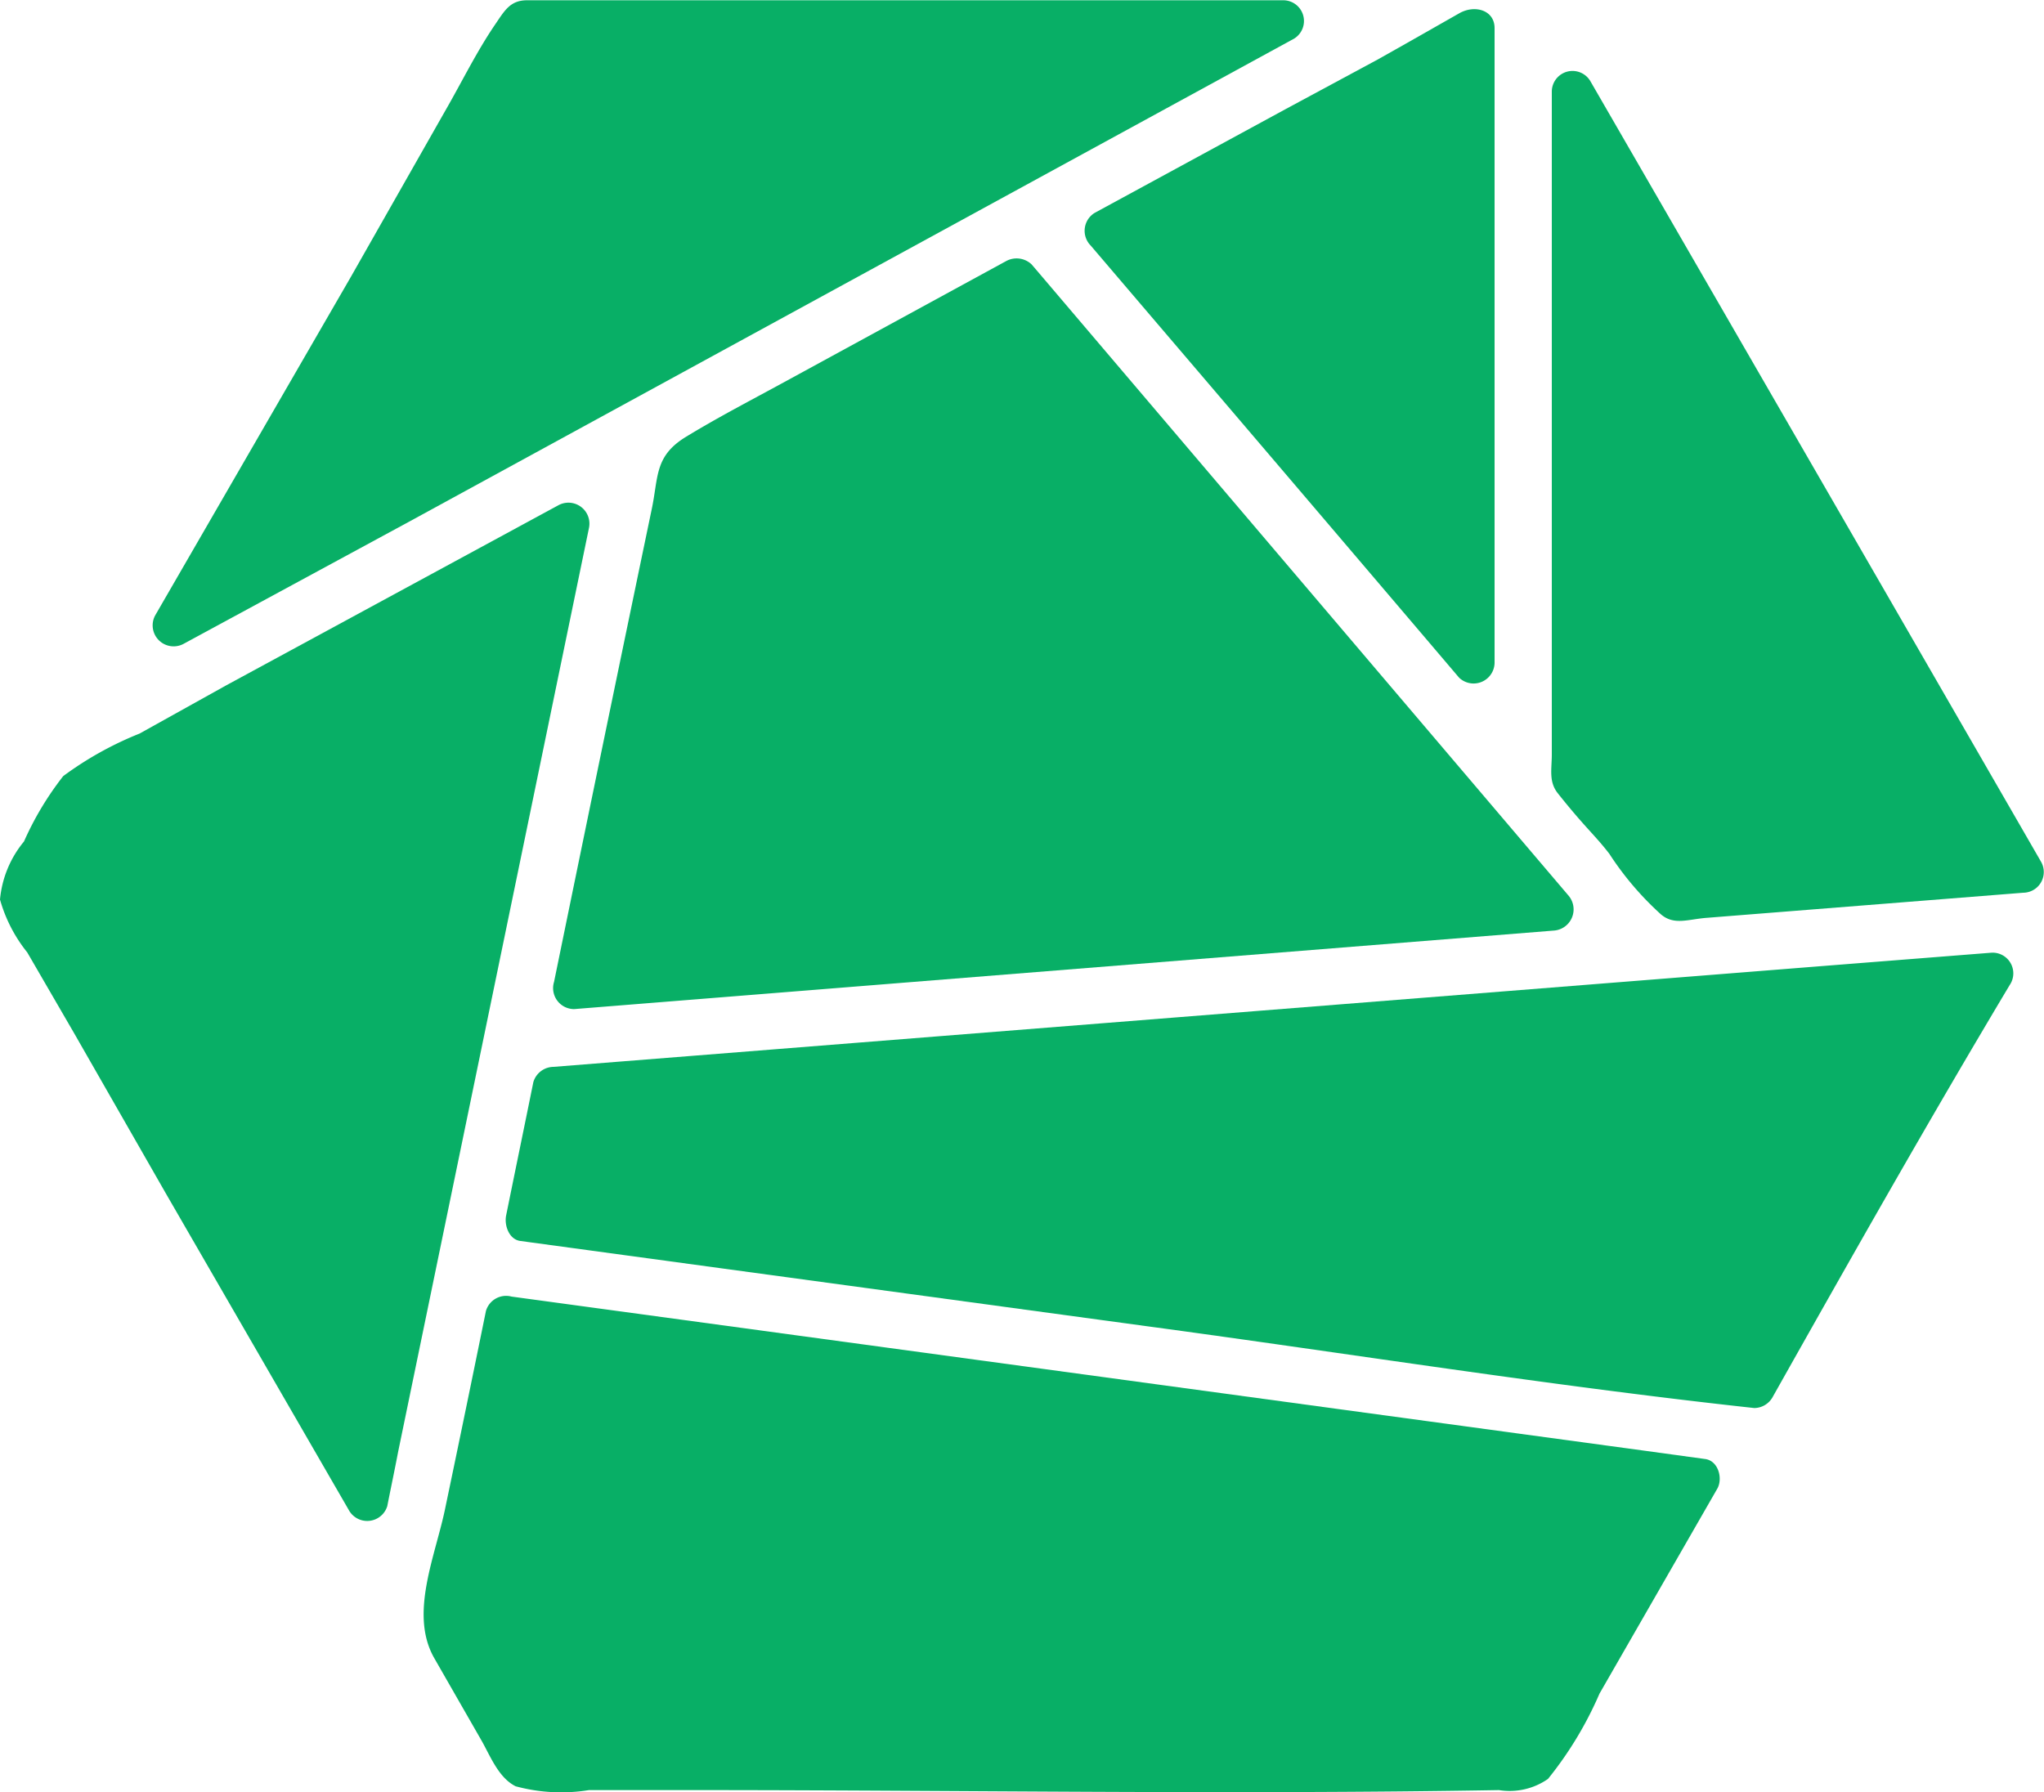
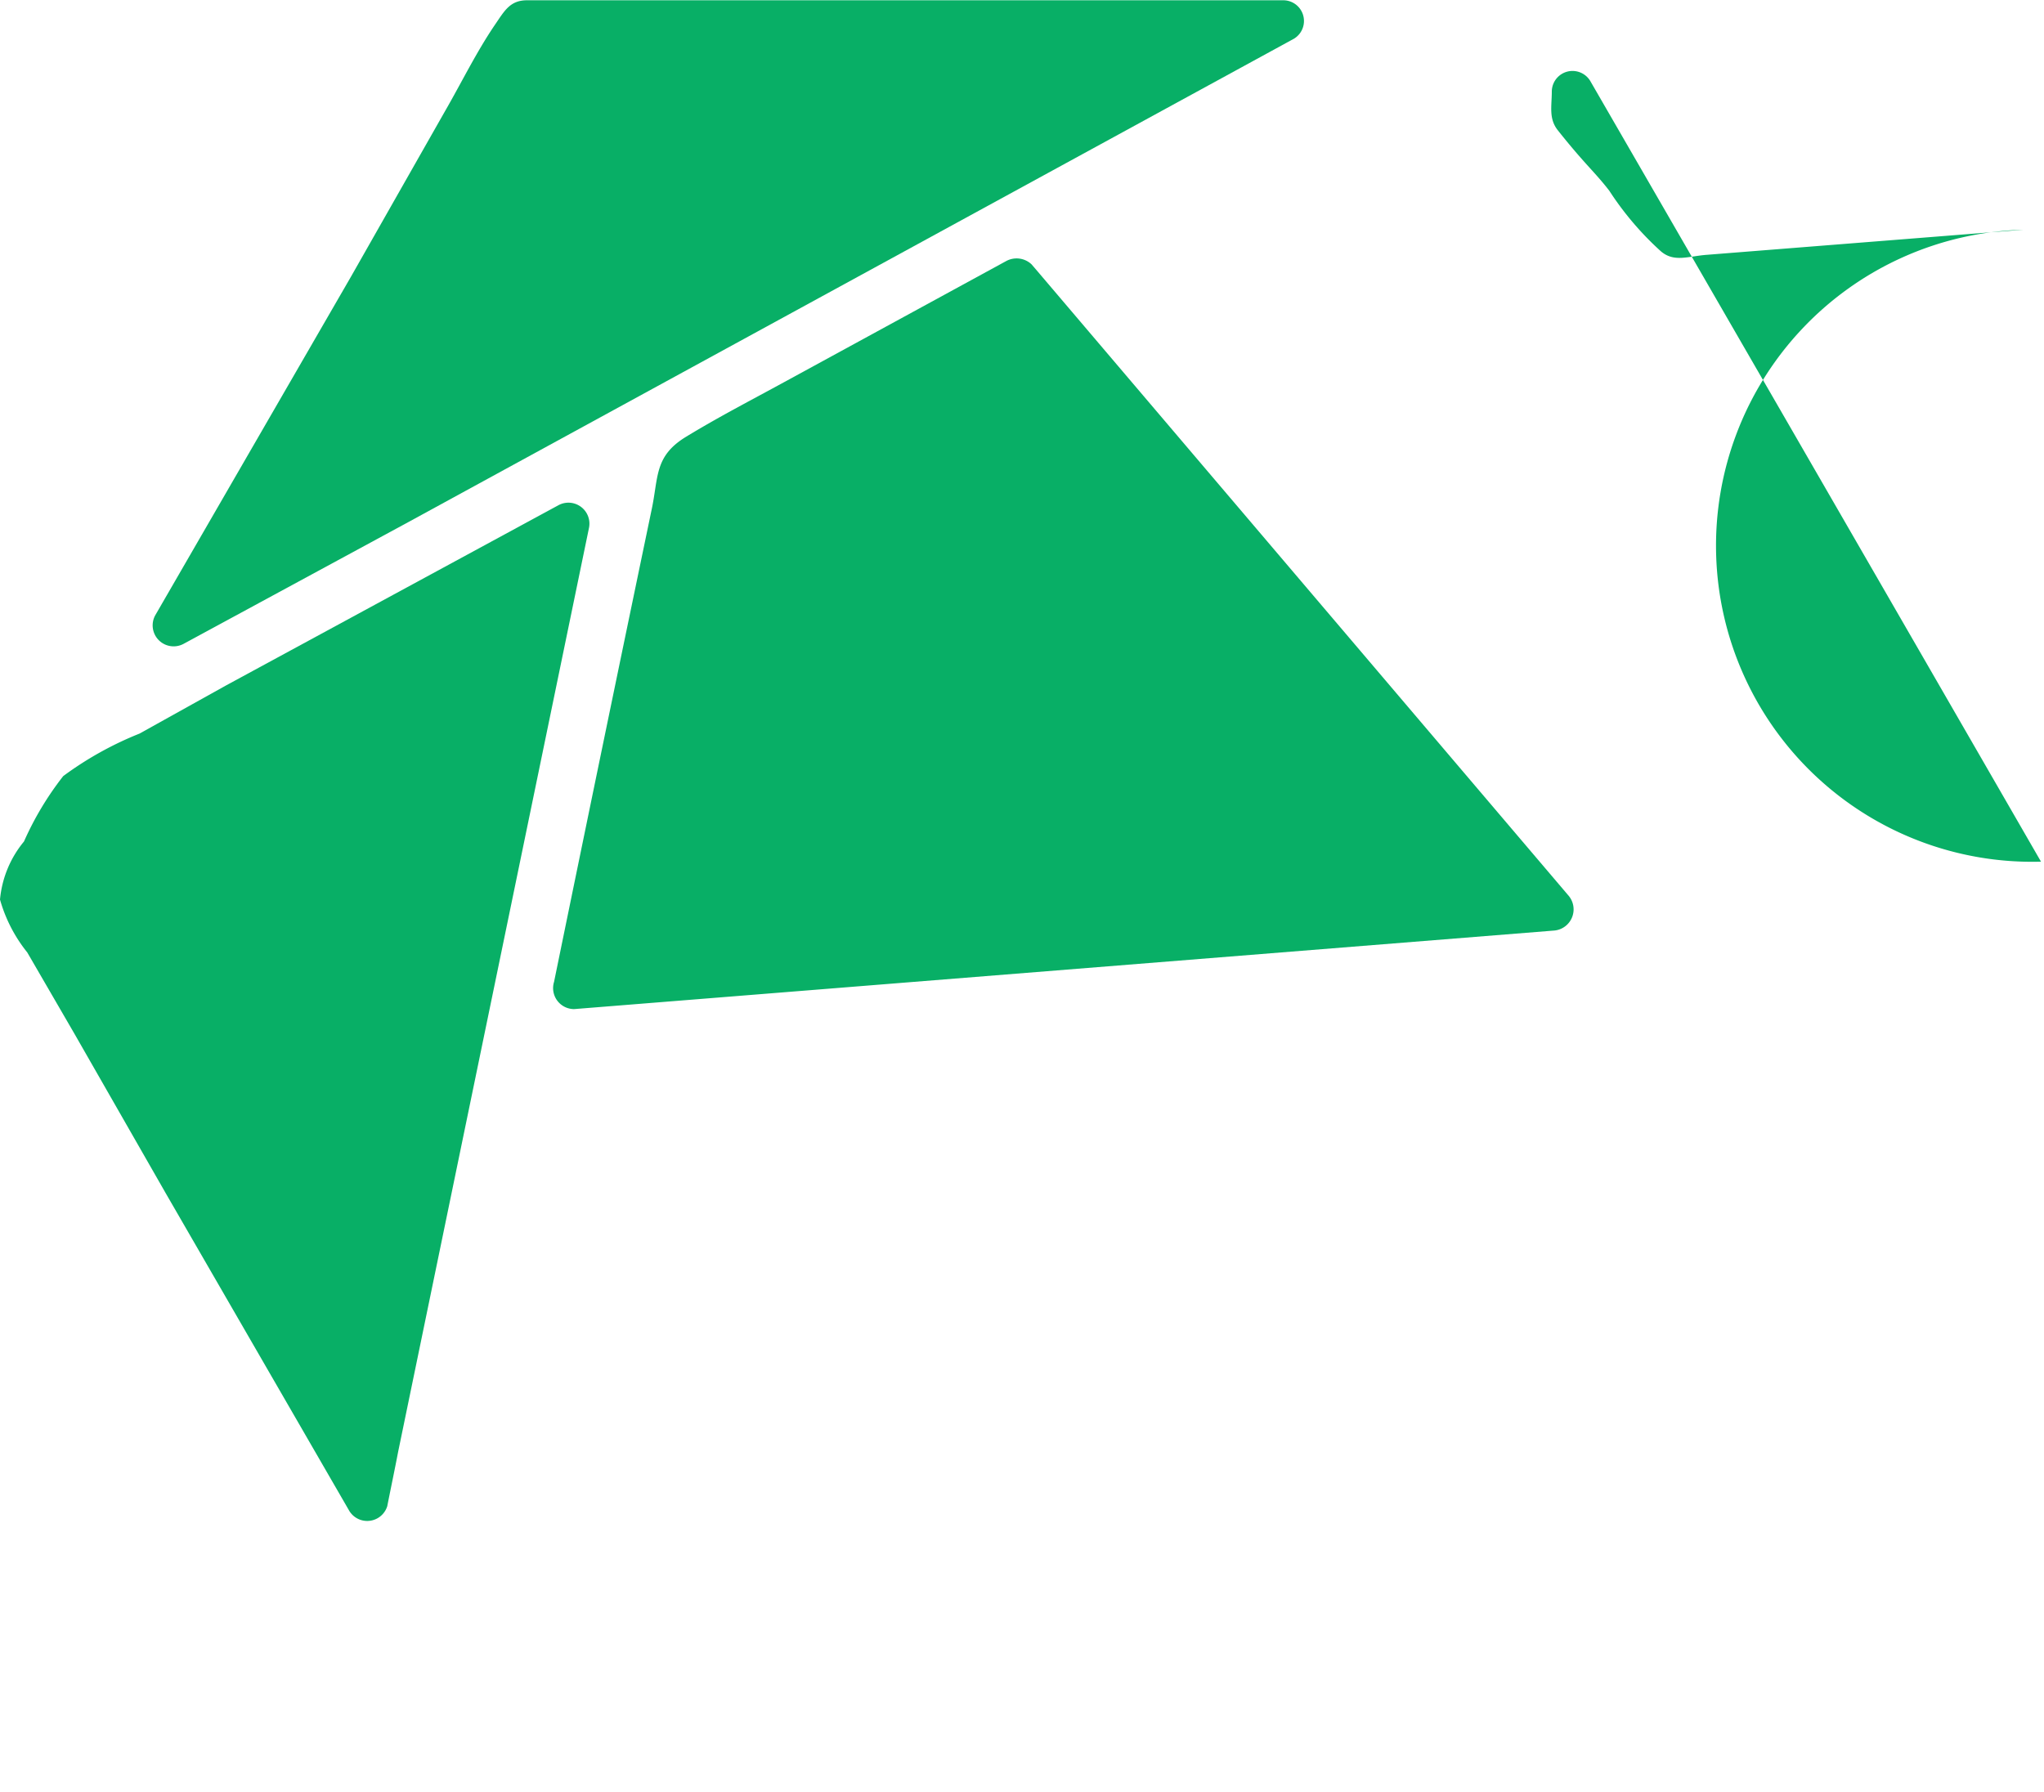
<svg xmlns="http://www.w3.org/2000/svg" id="Layer_1" data-name="Layer 1" viewBox="0 0 75 65.76">
-   <path d="M40.17,13.66a.77.77,0,0,0-.15,1.2l2.44,2.86q5.55,6.5,11.08,13a.77.77,0,0,0,1.3-.54q0-11.65,0-23.3c0-.66-.73-.87-1.3-.54-2.11,1.2-2.11,1.2-3,1.7L47.18,9.85Z" transform="translate(0 -5.85)" style="fill:#08af66" />
-   <path d="M74.89,37.47Q66.63,23.15,58.35,8.82a.76.76,0,0,0-1.41.38V33.53c0,.55-.12,1,.22,1.43,1,1.26,1.35,1.52,1.89,2.22a11.24,11.24,0,0,0,1.89,2.22c.49.42,1,.18,1.7.13l11.6-.92A.76.76,0,0,0,74.89,37.47Z" transform="translate(0 -5.85)" style="fill:#08af66" />
+   <path d="M74.89,37.47Q66.63,23.15,58.35,8.82a.76.76,0,0,0-1.41.38c0,.55-.12,1,.22,1.43,1,1.26,1.35,1.52,1.89,2.22a11.24,11.24,0,0,0,1.89,2.22c.49.42,1,.18,1.7.13l11.6-.92A.76.76,0,0,0,74.89,37.47Z" transform="translate(0 -5.85)" style="fill:#08af66" />
  <path d="M37.85,15.55a.8.8,0,0,0-.93-.12l-8.16,4.45c-1.19.65-2.41,1.28-3.59,2s-1,1.49-1.27,2.72q-1.8,8.64-3.57,17.28a.77.77,0,0,0,.74,1L57,40a.78.78,0,0,0,.54-1.3L38.09,15.83Z" transform="translate(0 -5.85)" style="fill:#08af66" />
-   <path d="M73.08,40.81,67,41.29,20.31,45a.78.78,0,0,0-.74.56c-.33,1.63-.67,3.27-1,4.9-.07.36.11.88.53.93l23,3.13c7.41,1,14.83,2.19,22.27,3a.78.78,0,0,0,.66-.38C67.89,52.06,70.75,47,73.74,42A.76.76,0,0,0,73.08,40.81Z" transform="translate(0 -5.85)" style="fill:#08af66" />
  <path d="M6.73,29.48,15,25,47.48,7.27a.76.76,0,0,0-.39-1.41H33c-2.42,0-4.69,0-7.26,0-5,0-4.34,0-6.4,0-.63,0-.83.39-1.18.9-.68,1-1.22,2.11-1.82,3.15L12.88,16,5.69,28.44A.77.77,0,0,0,6.73,29.48Z" transform="translate(0 -5.85)" style="fill:#08af66" />
-   <path d="M62.56,59.39l-2.26-.31L18.77,53.43a.77.77,0,0,0-.94.53q-.73,3.59-1.48,7.17C16,62.9,15,65.05,15.93,66.69l1.72,3c.33.57.63,1.39,1.27,1.71a6.38,6.38,0,0,0,2.69.14h3.82c9.85,0,19.72.17,29.57,0a2.46,2.46,0,0,0,1.8-.41A13.51,13.51,0,0,0,58.69,68L63,60.5C63.23,60.13,63.06,59.45,62.56,59.39Z" transform="translate(0 -5.85)" style="fill:#08af66" />
  <path d="M20.49,24.39,8.3,31,5.12,32.77a12.51,12.51,0,0,0-2.8,1.56,11.32,11.32,0,0,0-1.44,2.4A3.89,3.89,0,0,0,0,38.86,5.45,5.45,0,0,0,1,40.8l1.74,3L6.1,49.67,12.82,61.3a.77.77,0,0,0,1.39-.18c.13-.66.27-1.32.4-2l7-33.89A.77.77,0,0,0,20.49,24.39Z" transform="translate(0 -5.85)" style="fill:#08af66" />
</svg>